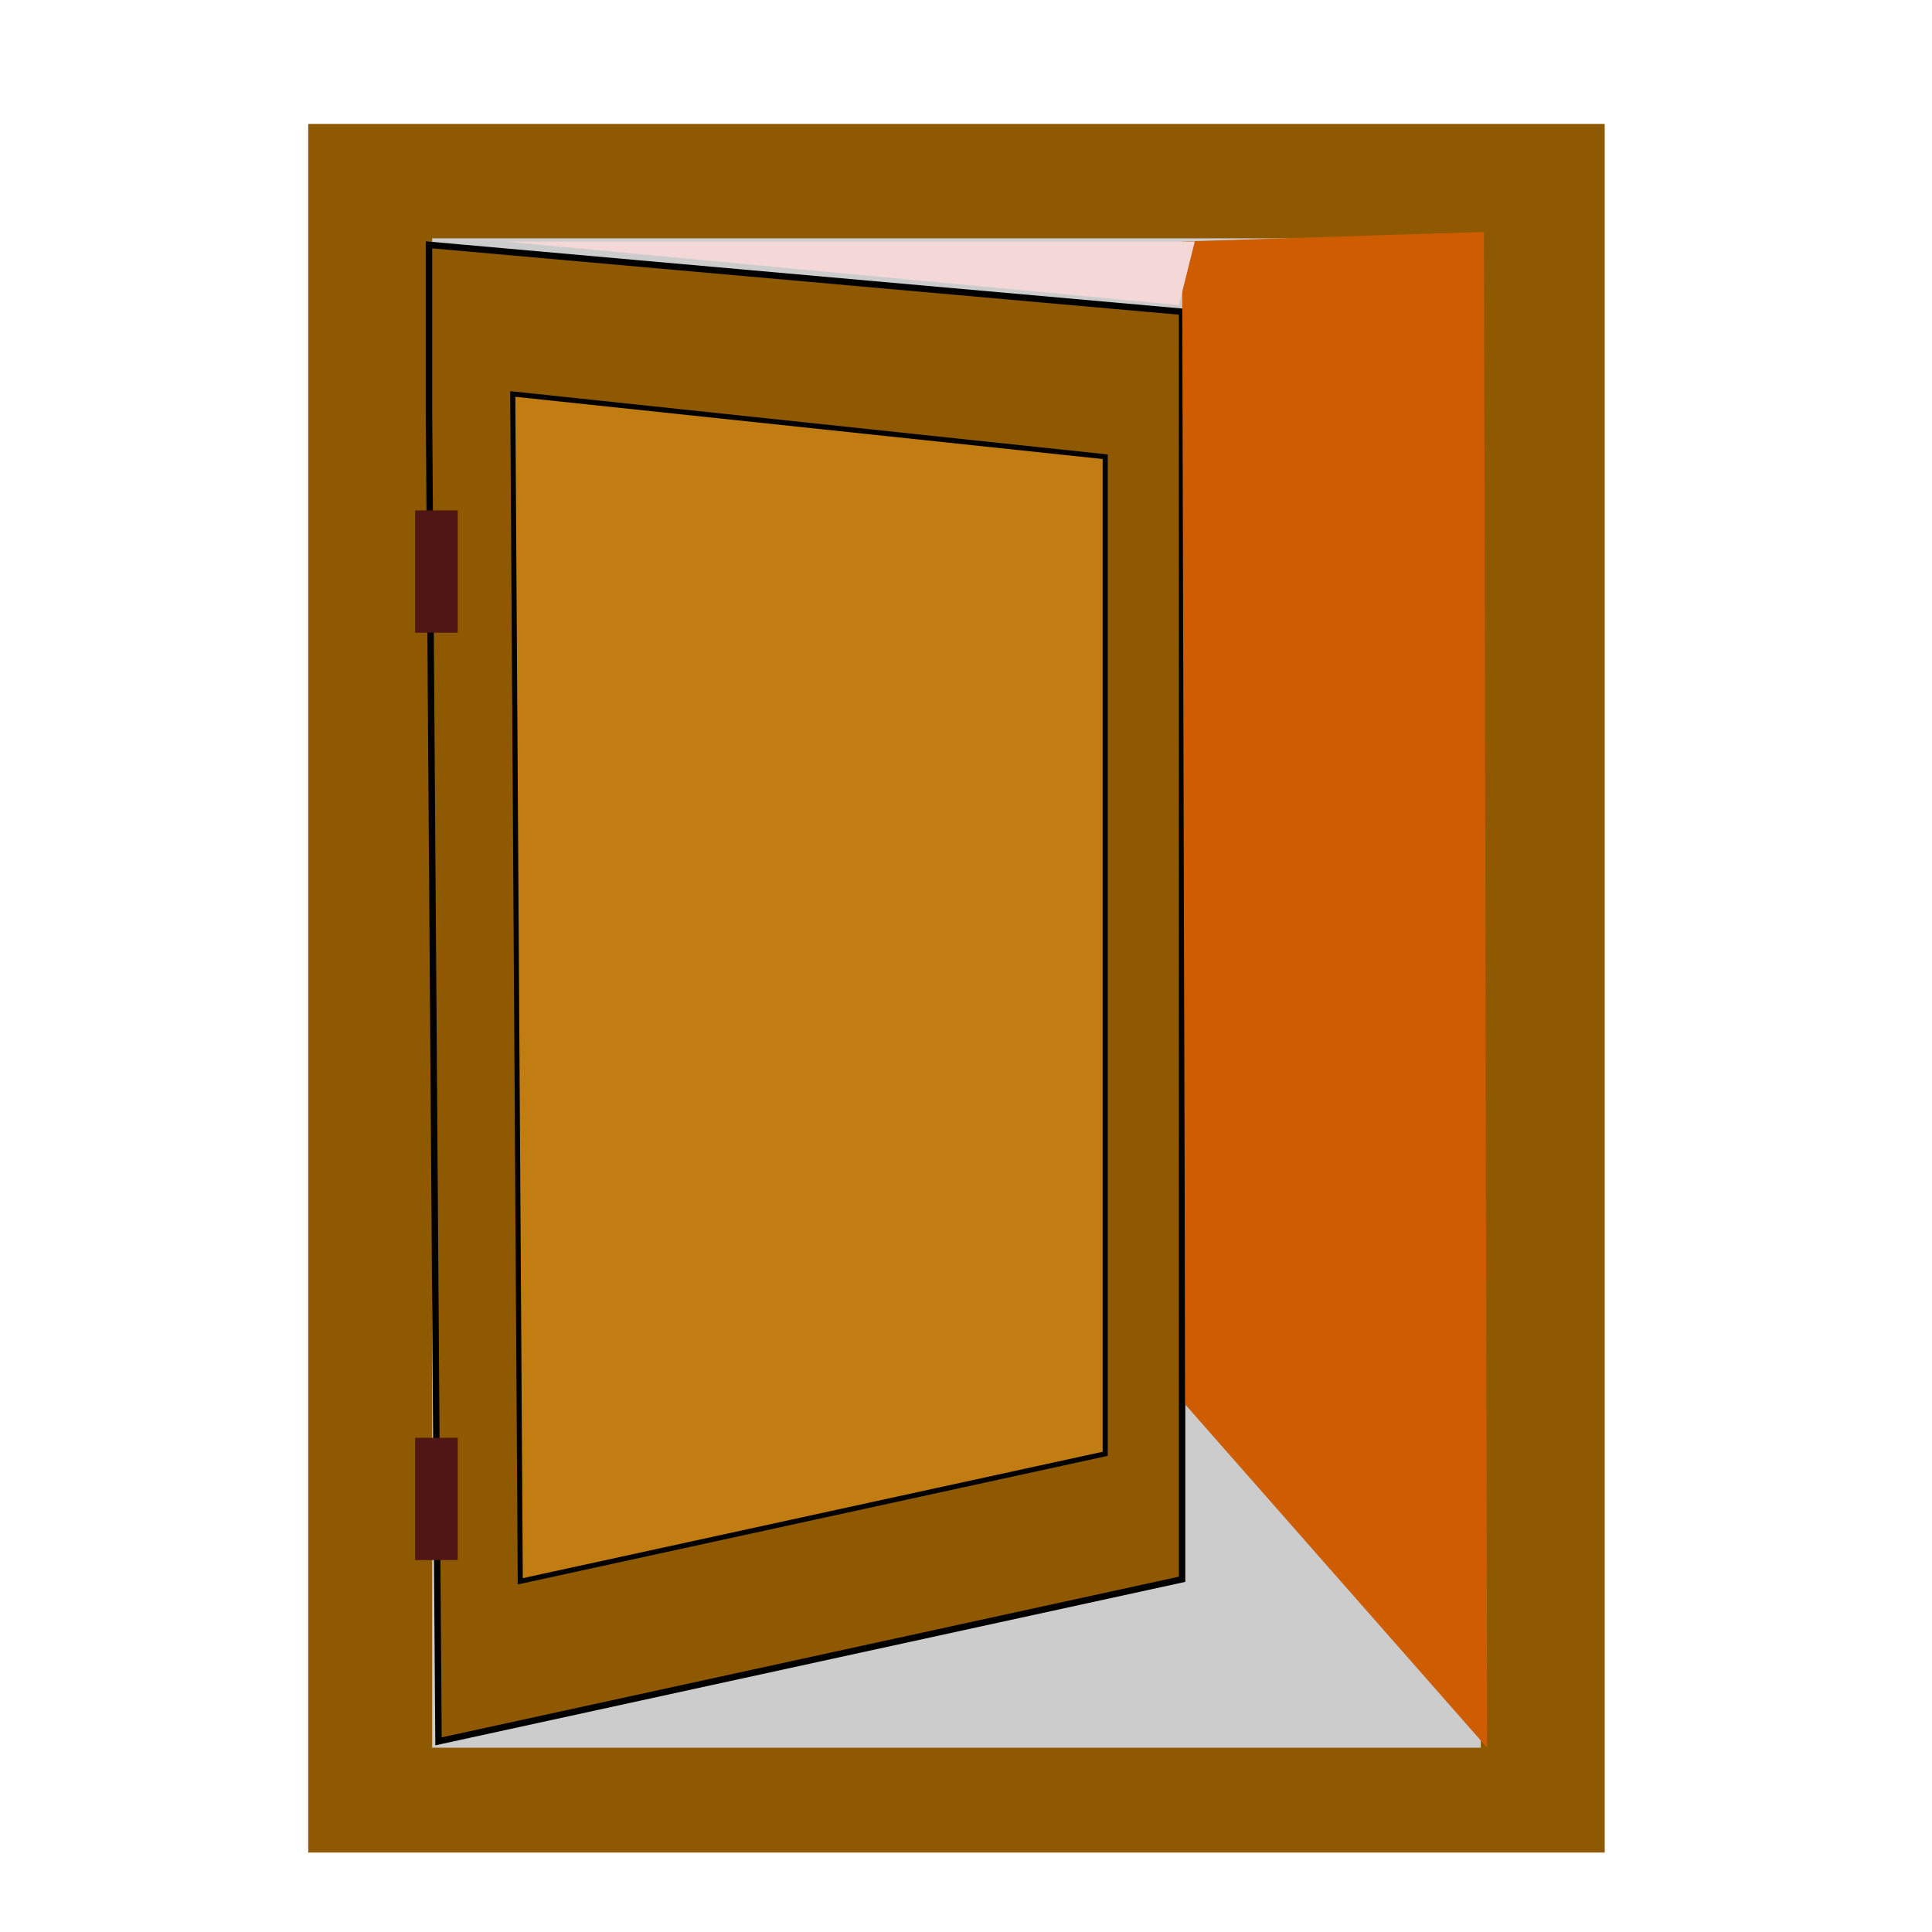
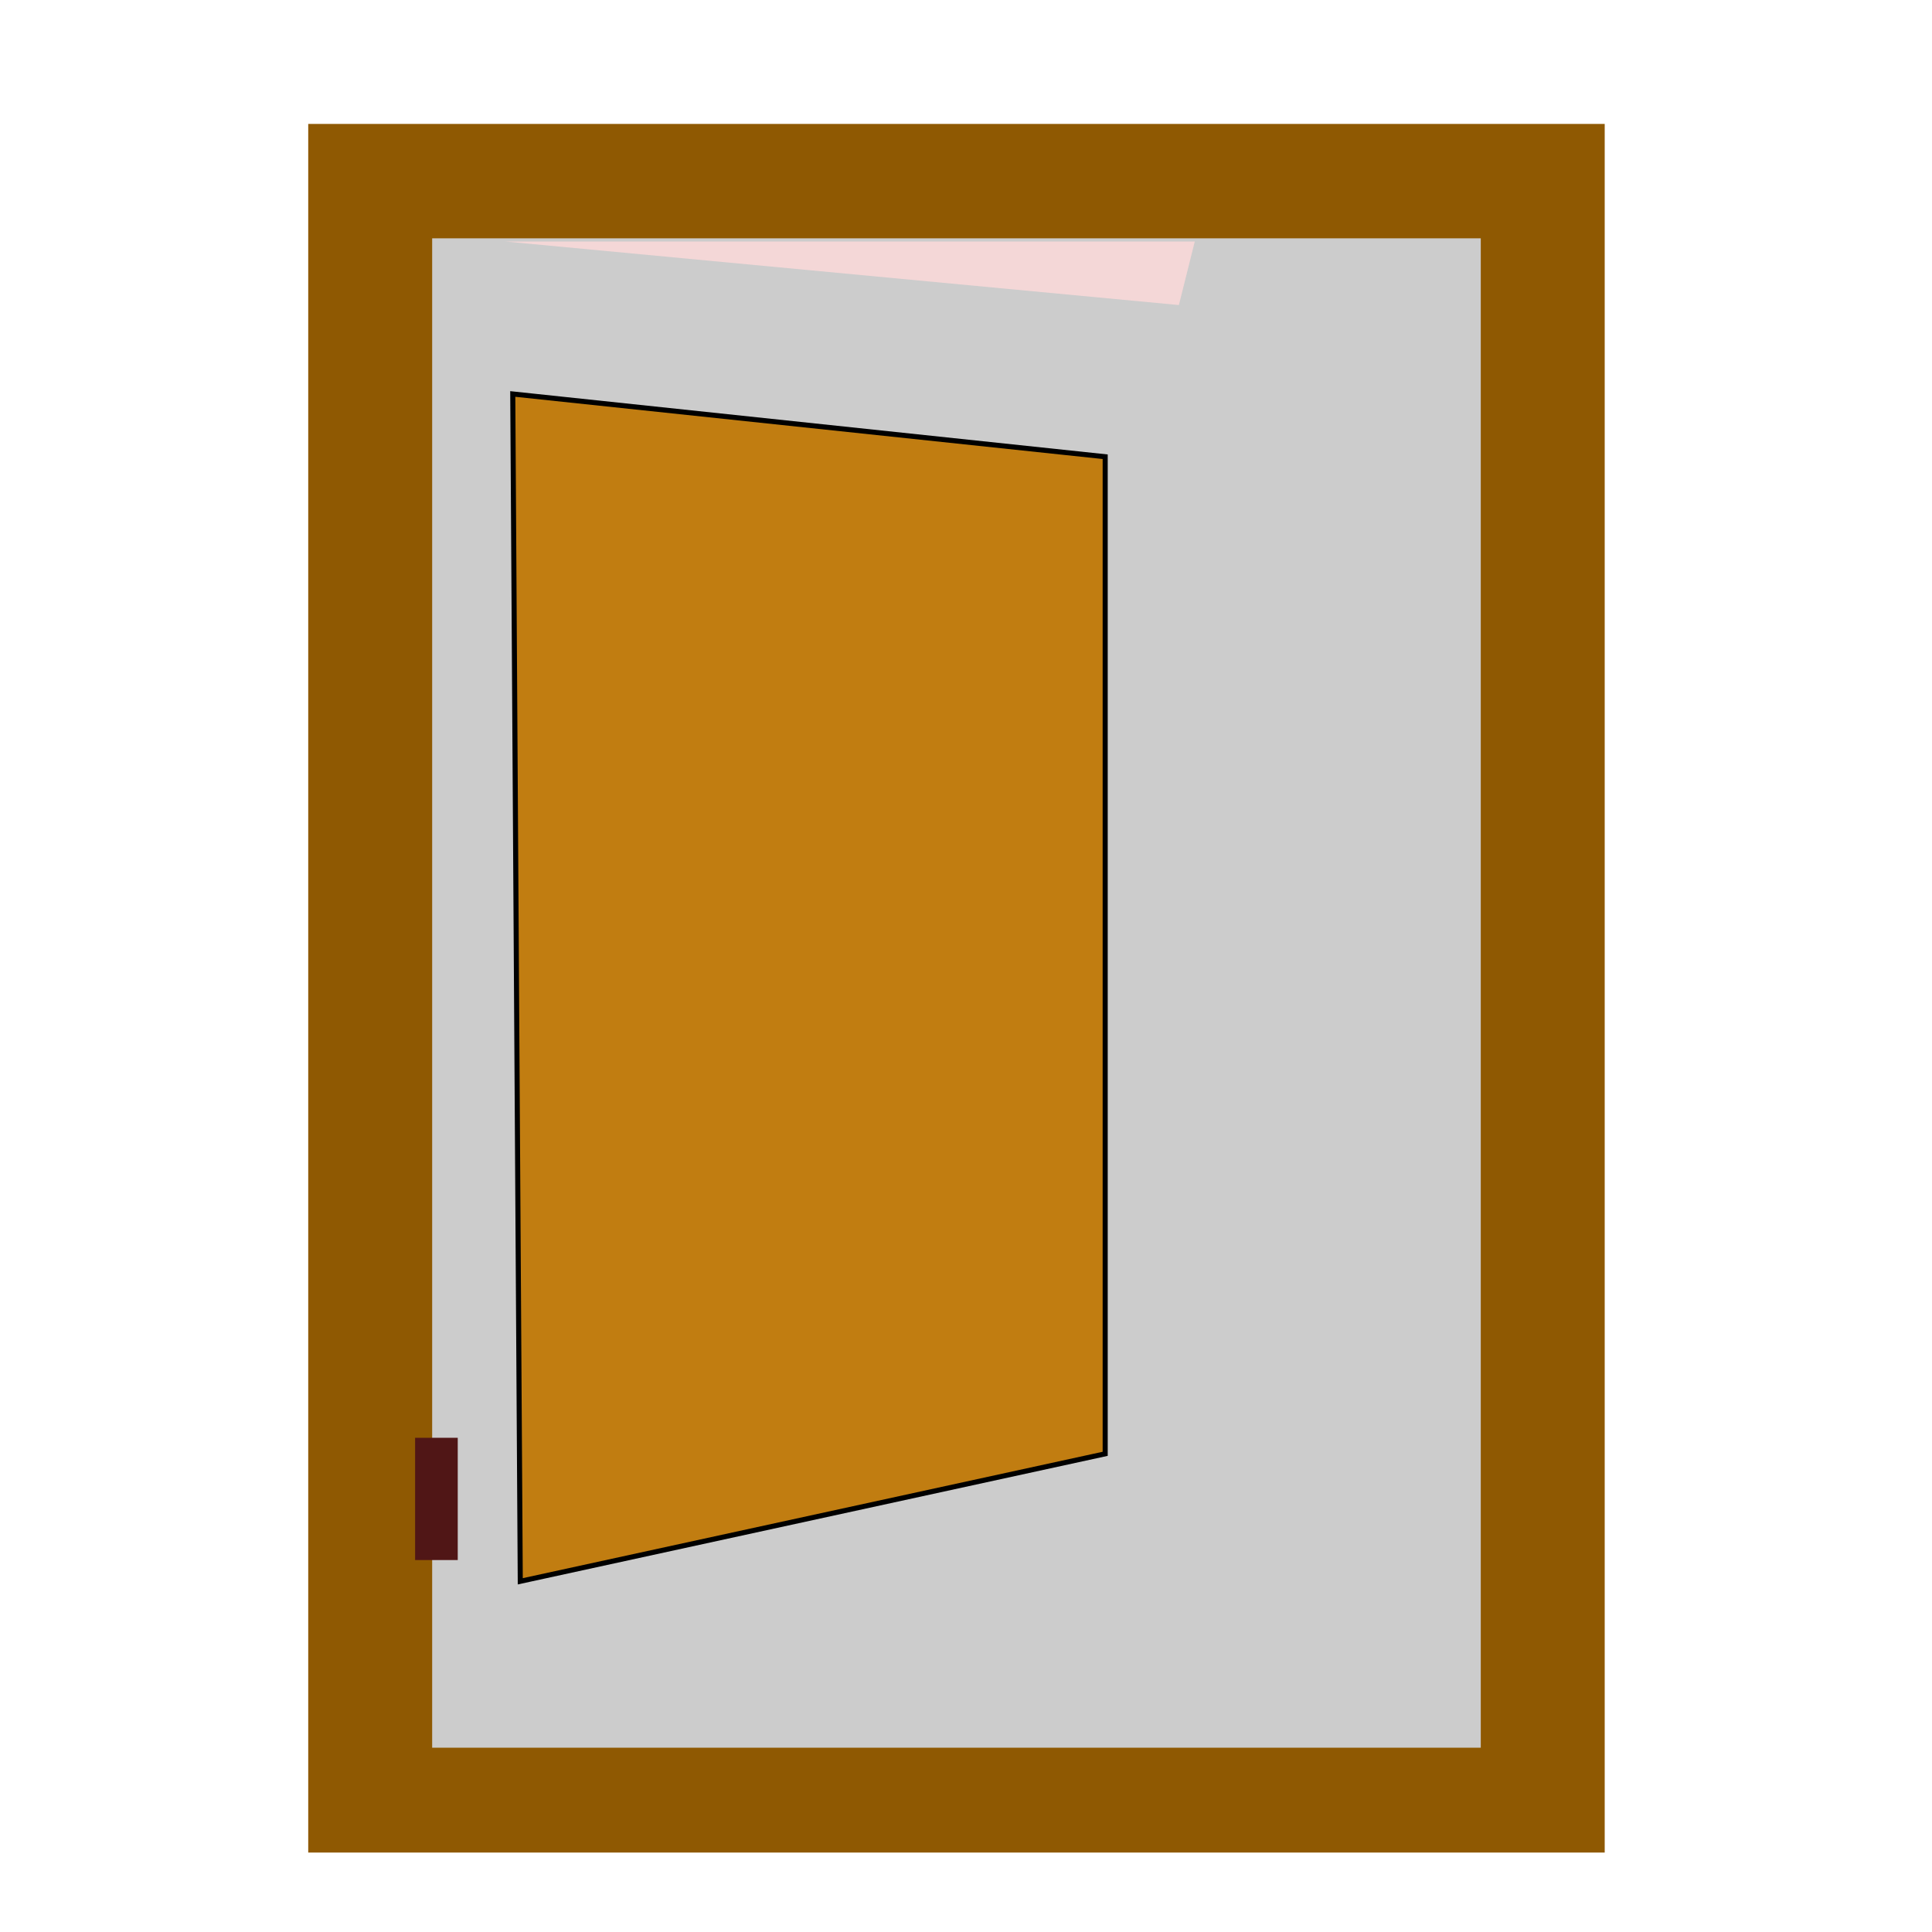
<svg xmlns="http://www.w3.org/2000/svg" xmlns:ns1="http://sodipodi.sourceforge.net/DTD/sodipodi-0.dtd" xmlns:ns2="http://www.inkscape.org/namespaces/inkscape" width="300" height="300" id="svg2" ns1:version="0.32" ns2:version="0.47 r22583" version="1.0" ns1:docname="door.svg" ns2:output_extension="org.inkscape.output.svg.inkscape">
  <defs id="defs4">
    <ns2:perspective ns1:type="inkscape:persp3d" ns2:vp_x="0 : 150 : 1" ns2:vp_y="0 : 1000 : 0" ns2:vp_z="300 : 150 : 1" ns2:persp3d-origin="150 : 100 : 1" id="perspective17" />
  </defs>
  <ns1:namedview id="base" pagecolor="#ffffff" bordercolor="#666666" borderopacity="1.0" gridtolerance="10000" guidetolerance="10" objecttolerance="10" ns2:pageopacity="0.0" ns2:pageshadow="2" ns2:zoom="1.0866631" ns2:cx="134.35726" ns2:cy="170.91772" ns2:document-units="px" ns2:current-layer="layer1" width="300px" height="300px" ns2:window-width="1152" ns2:window-height="746" ns2:window-x="-4" ns2:window-y="-4" showgrid="false" ns2:window-maximized="0" />
  <g ns2:label="Layer 1" ns2:groupmode="layer" id="layer1">
    <rect style="opacity: 1; fill: rgb(143, 89, 2); fill-opacity: 1; fill-rule: nonzero; stroke: rgb(0, 0, 0); stroke-width: 0pt; stroke-miterlimit: 4; stroke-dasharray: none; stroke-dashoffset: 1.4; stroke-opacity: 1;" id="rect2162" width="201.316" height="268.421" x="47.862" y="19.243" />
    <rect style="opacity: 1; fill: rgb(204, 204, 204); fill-opacity: 1; fill-rule: nonzero; stroke: rgb(0, 0, 0); stroke-width: 0pt; stroke-miterlimit: 4; stroke-dasharray: none; stroke-dashoffset: 1.4; stroke-opacity: 1;" id="rect3134" width="162.829" height="234.375" x="67.105" y="37.007" />
-     <path style="fill: rgb(143, 89, 2); fill-rule: evenodd; stroke: rgb(0, 0, 0); stroke-width: 1px; stroke-linecap: butt; stroke-linejoin: miter; stroke-opacity: 1;" d="M 68.092,270.395 L 183.553,245.23 L 183.553,48.408 L 66.612,38.02 L 66.612,64.02 L 68.092,270.395 z " id="path3138" ns1:nodetypes="cccccc" />
-     <path style="fill: rgb(206, 92, 0); fill-rule: evenodd; stroke: rgb(0, 0, 0); stroke-width: 0pt; stroke-linecap: butt; stroke-linejoin: miter; stroke-opacity: 1; stroke-miterlimit: 4; stroke-dasharray: none;" d="M 230.921,271.382 L 184.046,218.092 L 183.553,37.5 L 230.428,36.02 L 230.921,271.382 z " id="path3141" />
    <path style="fill: rgb(244, 215, 215); fill-opacity: 1; fill-rule: evenodd; stroke: rgb(0, 0, 0); stroke-width: 0pt; stroke-linecap: butt; stroke-linejoin: miter; stroke-opacity: 1; stroke-miterlimit: 4; stroke-dasharray: none;" d="M 183.059,47.368 L 78.454,37.5 L 185.526,37.5 L 183.059,47.368 z " id="path3143" />
    <path ns1:nodetypes="cccccc" id="path3164" d="M 80.787,245.544 L 171.612,225.748 L 171.612,70.921 L 79.622,61.176 L 79.622,61.176 L 80.787,245.544 z " style="fill: rgb(193, 125, 17); fill-rule: evenodd; stroke: rgb(0, 0, 0); stroke-width: 0.787px; stroke-linecap: butt; stroke-linejoin: miter; stroke-opacity: 1;" />
-     <rect style="opacity: 1; fill: rgb(80, 22, 22); fill-opacity: 1; fill-rule: nonzero; stroke: rgb(0, 0, 0); stroke-width: 0pt; stroke-miterlimit: 4; stroke-dasharray: none; stroke-dashoffset: 1.4; stroke-opacity: 1;" id="rect3166" width="6.622" height="18.984" x="64.456" y="79.259" />
    <rect y="223.259" x="64.456" height="18.984" width="6.622" id="rect3168" style="opacity: 1; fill: rgb(80, 22, 22); fill-opacity: 1; fill-rule: nonzero; stroke: rgb(0, 0, 0); stroke-width: 0pt; stroke-miterlimit: 4; stroke-dasharray: none; stroke-dashoffset: 1.4; stroke-opacity: 1;" />
  </g>
</svg>